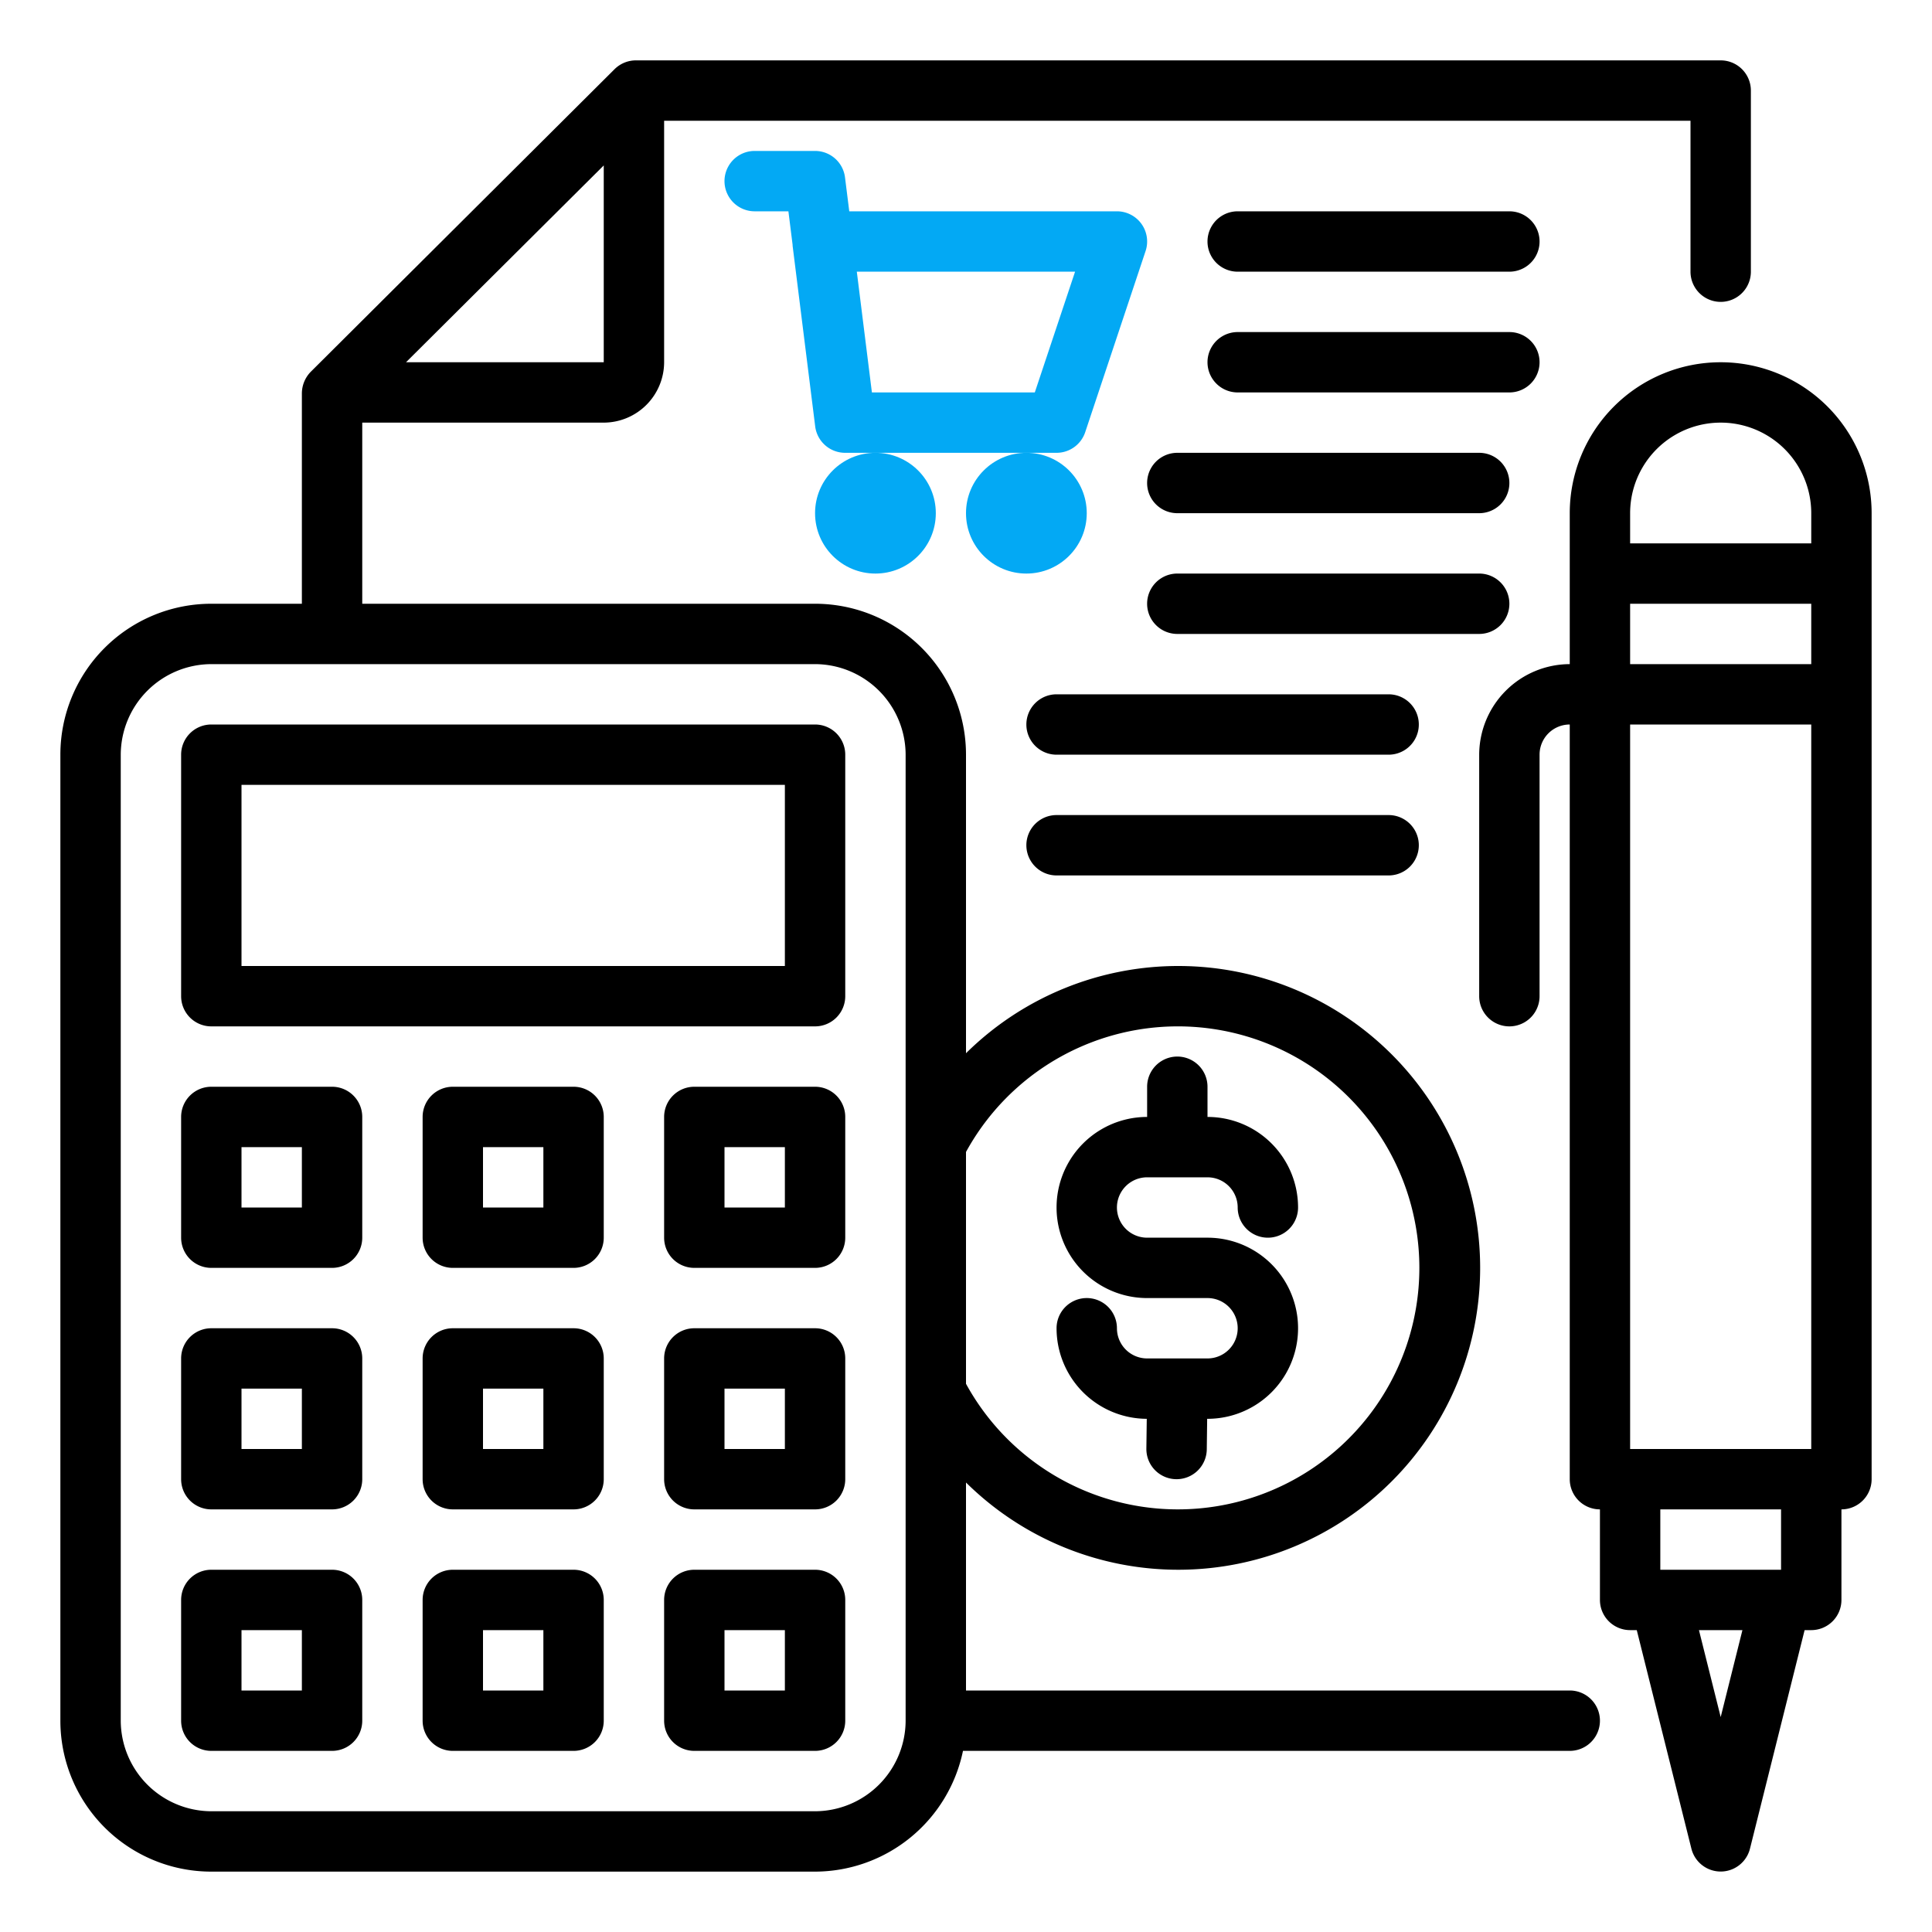
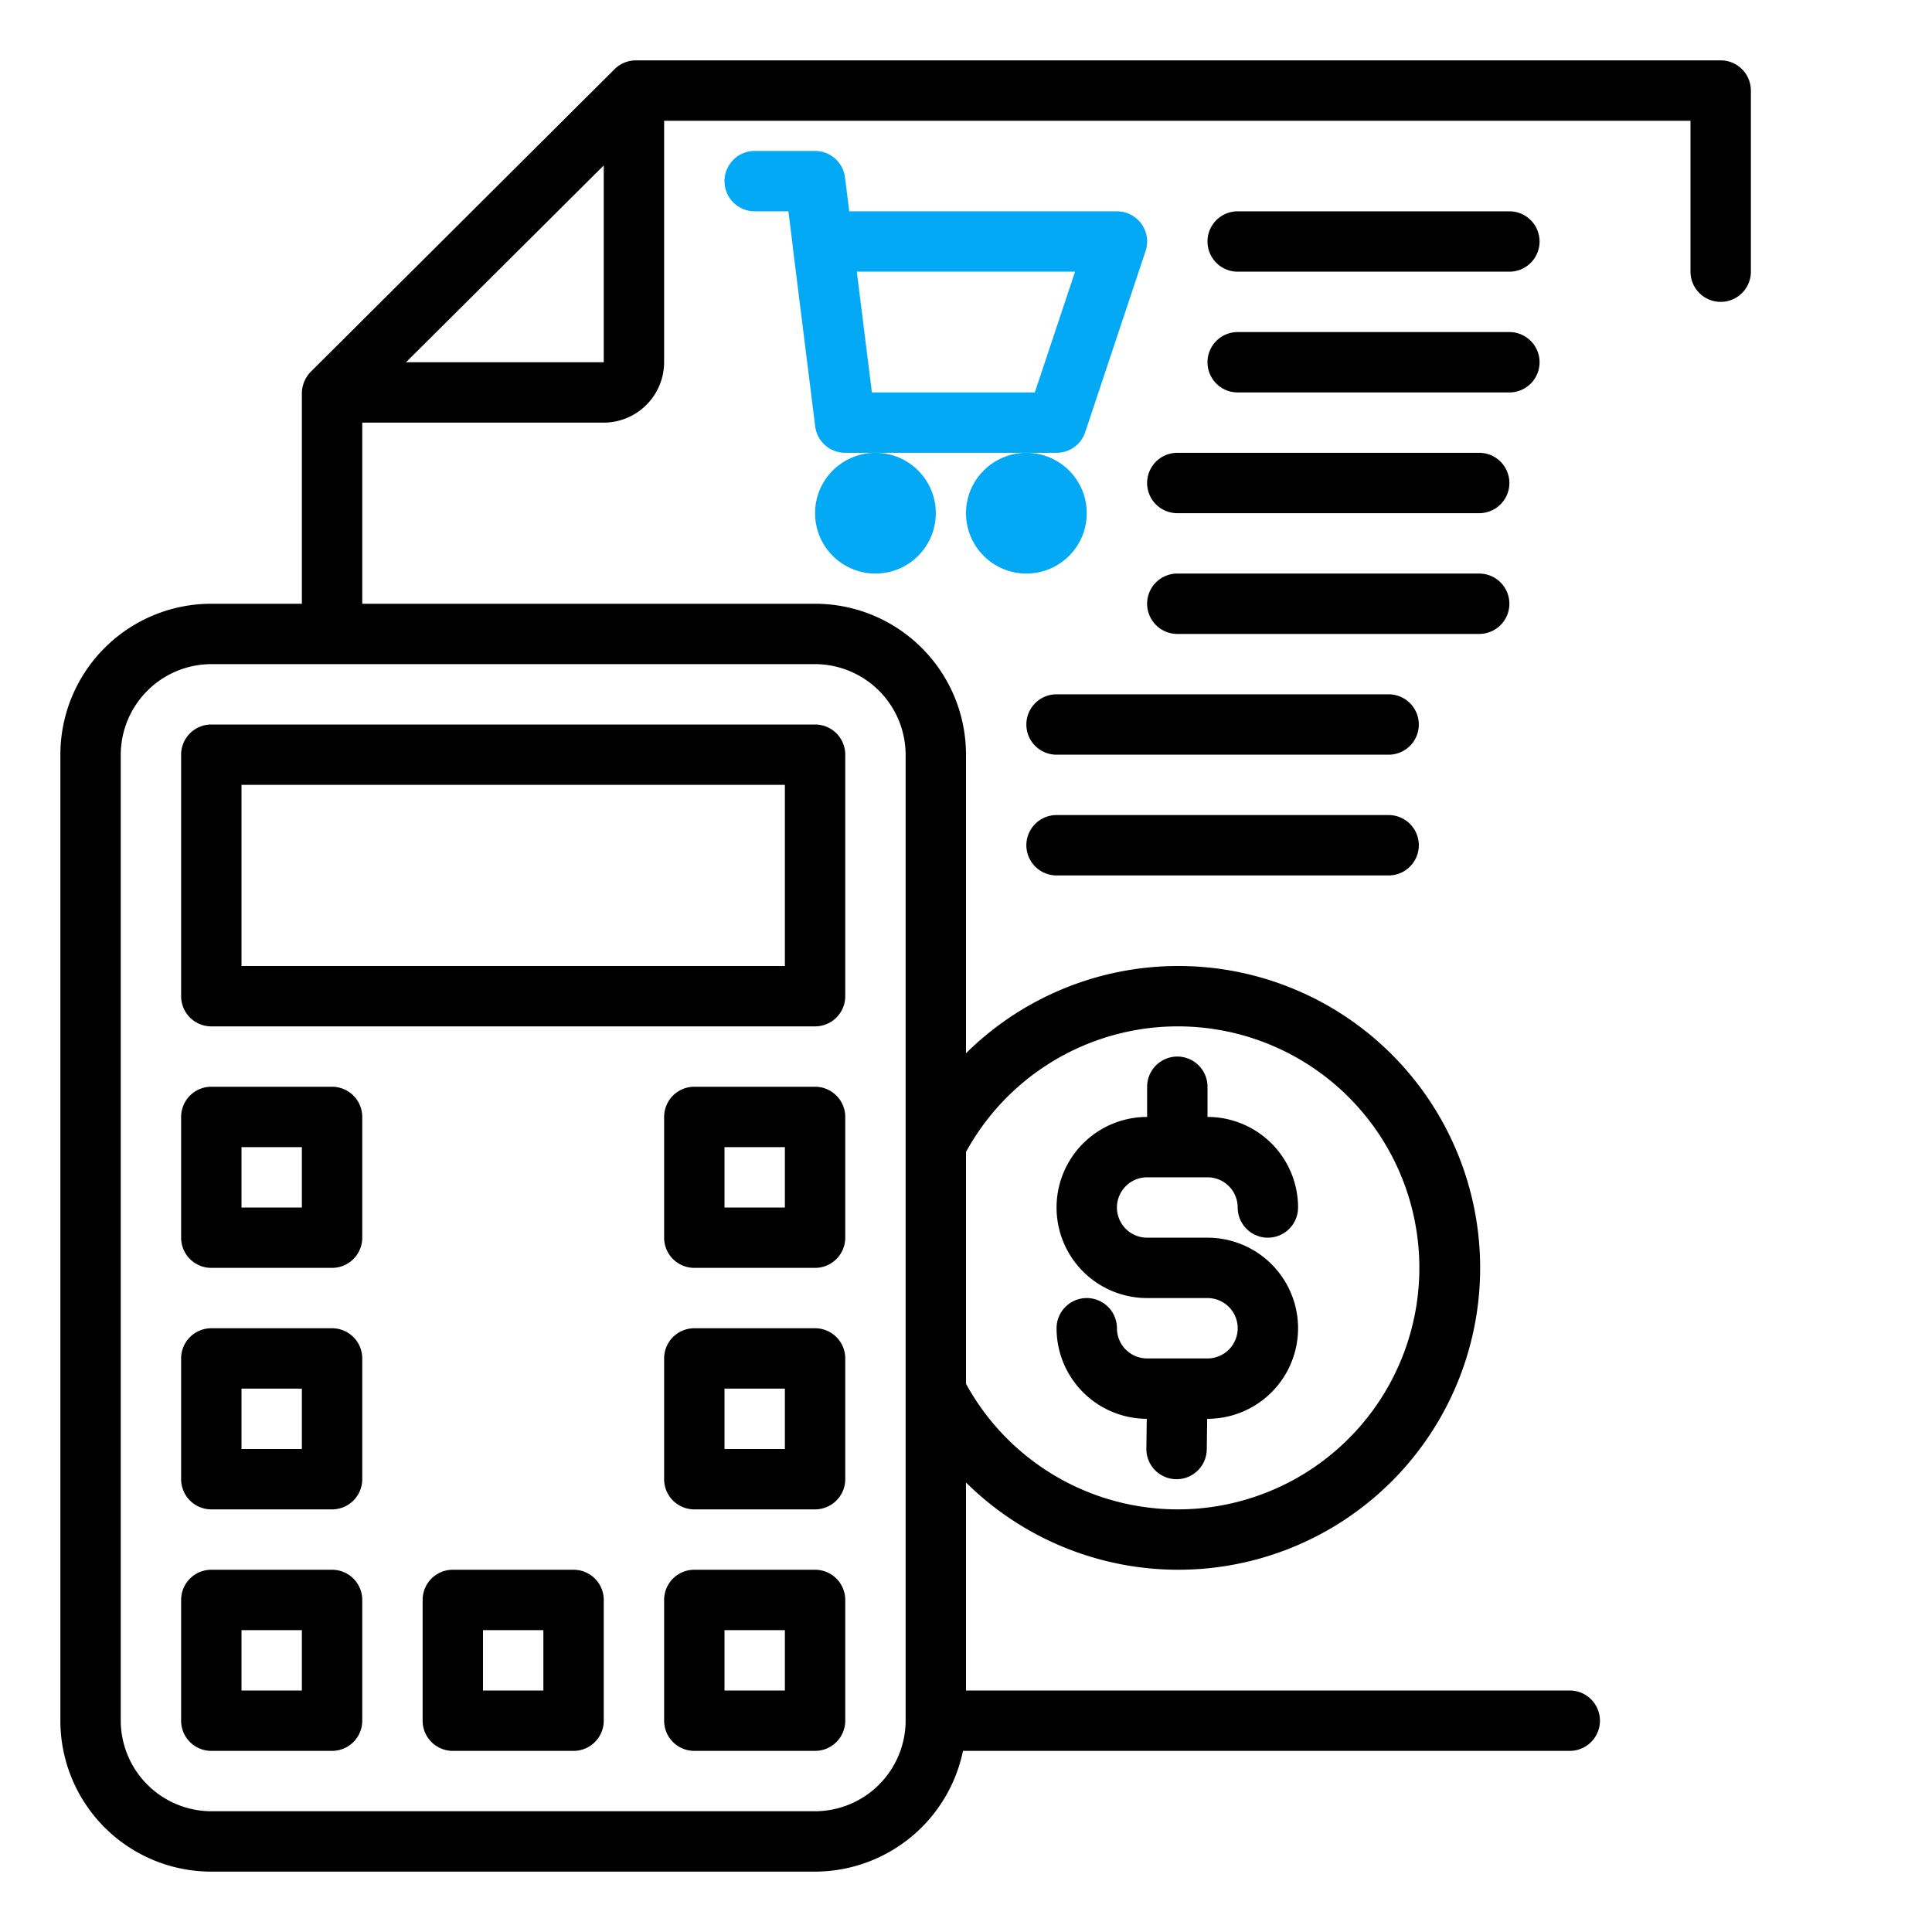
<svg xmlns="http://www.w3.org/2000/svg" viewBox="0 0 64 64" width="512" height="512">
  <g id="calculator_·_finance_·_business_·_calculation_·_money" data-name="calculator · finance · business · calculation · money">
    <circle fill="#03a9f4" cx="29" cy="17" r="2" />
    <circle fill="#03a9f4" cx="34" cy="17" r="2" />
    <path fill="#03a9f4" d="M35.949,14.316l2-6A1,1,0,0,0,37,7H28.133l-.141-1.124A1,1,0,0,0,27,5H25a1,1,0,0,0,0,2h1.117l.139,1.111,0,.029.748,5.984A1,1,0,0,0,28,15h7A1,1,0,0,0,35.949,14.316ZM28.883,13l-.5-4h7.23l-1.334,4Z" />
    <path d="M40,45H38a1,1,0,0,1-1-1,1,1,0,0,0-2,0,3,3,0,0,0,2.988,3l-.013.988A1,1,0,0,0,38.962,49h.014a1,1,0,0,0,1-.987L39.989,47H40a3,3,0,0,0,0-6H38a1,1,0,0,1,0-2h2a1,1,0,0,1,1,1,1,1,0,0,0,2,0,3,3,0,0,0-3-3V36a1,1,0,0,0-2,0v1a3,3,0,0,0,0,6h2a1,1,0,0,1,0,2Z" />
    <path d="M57,2H21.07a1.007,1.007,0,0,0-.71.29L10.29,12.32a1.033,1.033,0,0,0-.29.71V20H7a5,5,0,0,0-5,5V57a5,5,0,0,0,5,5H27a5.017,5.017,0,0,0,4.9-4H52a1,1,0,0,0,0-2H32V49.11a10,10,0,1,0,0-14.22V25a5,5,0,0,0-5-5H12V14h8a2.006,2.006,0,0,0,2-2V4H56V9a1,1,0,0,0,2,0V3A1,1,0,0,0,57,2ZM32,38.16a8,8,0,1,1,0,7.68ZM27,22a3.009,3.009,0,0,1,3,3V57a3.009,3.009,0,0,1-3,3H7a3.009,3.009,0,0,1-3-3V25a3.009,3.009,0,0,1,3-3ZM20,12H13.45L20,5.48Z" />
    <path d="M50,7H41a1,1,0,0,0,0,2h9a1,1,0,0,0,0-2Z" />
    <path d="M51,12a1,1,0,0,0-1-1H41a1,1,0,0,0,0,2h9A1,1,0,0,0,51,12Z" />
    <path d="M49,15H39a1,1,0,0,0,0,2H49a1,1,0,0,0,0-2Z" />
    <path d="M50,20a1,1,0,0,0-1-1H39a1,1,0,0,0,0,2H49A1,1,0,0,0,50,20Z" />
    <path d="M46,23H35a1,1,0,0,0,0,2H46a1,1,0,0,0,0-2Z" />
    <path d="M46,27H35a1,1,0,0,0,0,2H46a1,1,0,0,0,0-2Z" />
-     <path d="M57,12a5,5,0,0,0-5,5v5a3.009,3.009,0,0,0-3,3v8a1,1,0,0,0,2,0V25a1,1,0,0,1,1-1V49a1,1,0,0,0,1,1v3a1,1,0,0,0,1,1h.22l1.81,7.24a1,1,0,0,0,1.94,0L59.78,54H60a1,1,0,0,0,1-1V50a1,1,0,0,0,1-1V17A5,5,0,0,0,57,12Zm0,44.88L56.28,54h1.44ZM59,52H55V50h4Zm1-4H54V24h6Zm0-26H54V20h6Zm0-4H54V17a3,3,0,0,1,6,0Z" />
    <path d="M27,24H7a1,1,0,0,0-1,1v8a1,1,0,0,0,1,1H27a1,1,0,0,0,1-1V25A1,1,0,0,0,27,24Zm-1,8H8V26H26Z" />
    <path d="M11,36H7a1,1,0,0,0-1,1v4a1,1,0,0,0,1,1h4a1,1,0,0,0,1-1V37A1,1,0,0,0,11,36Zm-1,4H8V38h2Z" />
    <path d="M11,44H7a1,1,0,0,0-1,1v4a1,1,0,0,0,1,1h4a1,1,0,0,0,1-1V45A1,1,0,0,0,11,44Zm-1,4H8V46h2Z" />
    <path d="M11,52H7a1,1,0,0,0-1,1v4a1,1,0,0,0,1,1h4a1,1,0,0,0,1-1V53A1,1,0,0,0,11,52Zm-1,4H8V54h2Z" />
-     <path d="M19,36H15a1,1,0,0,0-1,1v4a1,1,0,0,0,1,1h4a1,1,0,0,0,1-1V37A1,1,0,0,0,19,36Zm-1,4H16V38h2Z" />
-     <path d="M19,44H15a1,1,0,0,0-1,1v4a1,1,0,0,0,1,1h4a1,1,0,0,0,1-1V45A1,1,0,0,0,19,44Zm-1,4H16V46h2Z" />
    <path d="M19,52H15a1,1,0,0,0-1,1v4a1,1,0,0,0,1,1h4a1,1,0,0,0,1-1V53A1,1,0,0,0,19,52Zm-1,4H16V54h2Z" />
    <path d="M27,36H23a1,1,0,0,0-1,1v4a1,1,0,0,0,1,1h4a1,1,0,0,0,1-1V37A1,1,0,0,0,27,36Zm-1,4H24V38h2Z" />
    <path d="M27,44H23a1,1,0,0,0-1,1v4a1,1,0,0,0,1,1h4a1,1,0,0,0,1-1V45A1,1,0,0,0,27,44Zm-1,4H24V46h2Z" />
    <path d="M27,52H23a1,1,0,0,0-1,1v4a1,1,0,0,0,1,1h4a1,1,0,0,0,1-1V53A1,1,0,0,0,27,52Zm-1,4H24V54h2Z" />
  </g>
</svg>